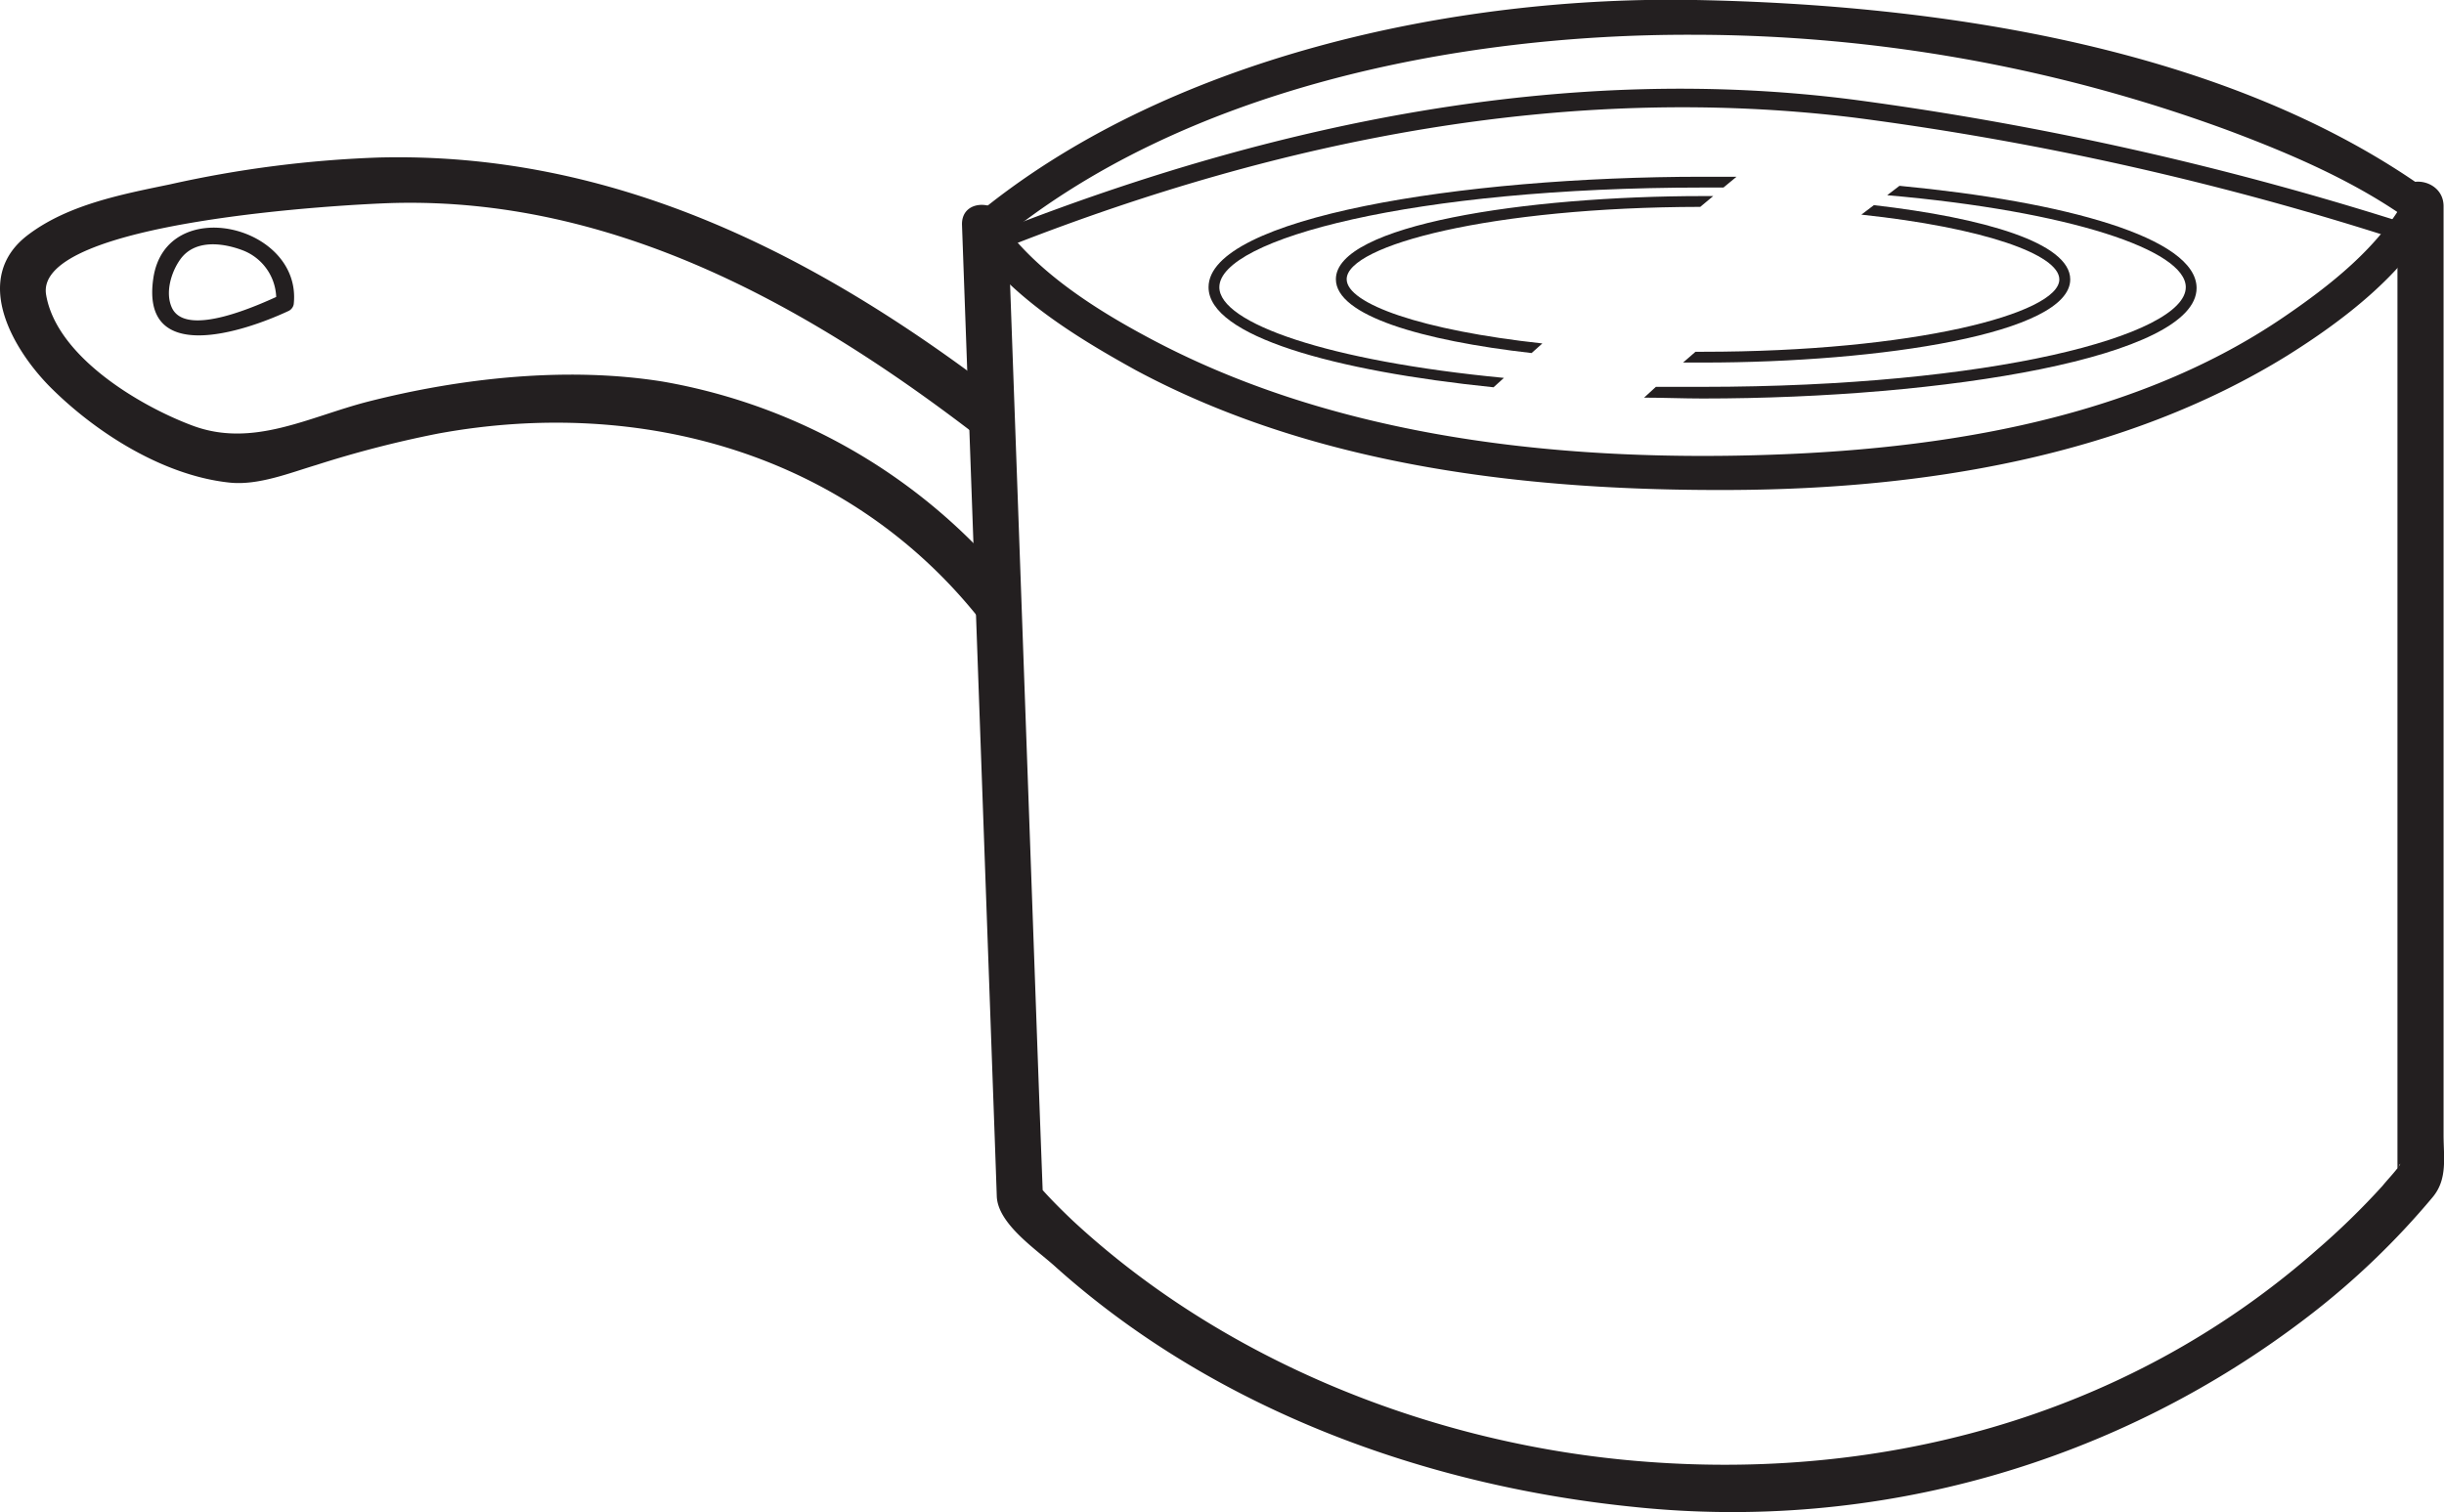
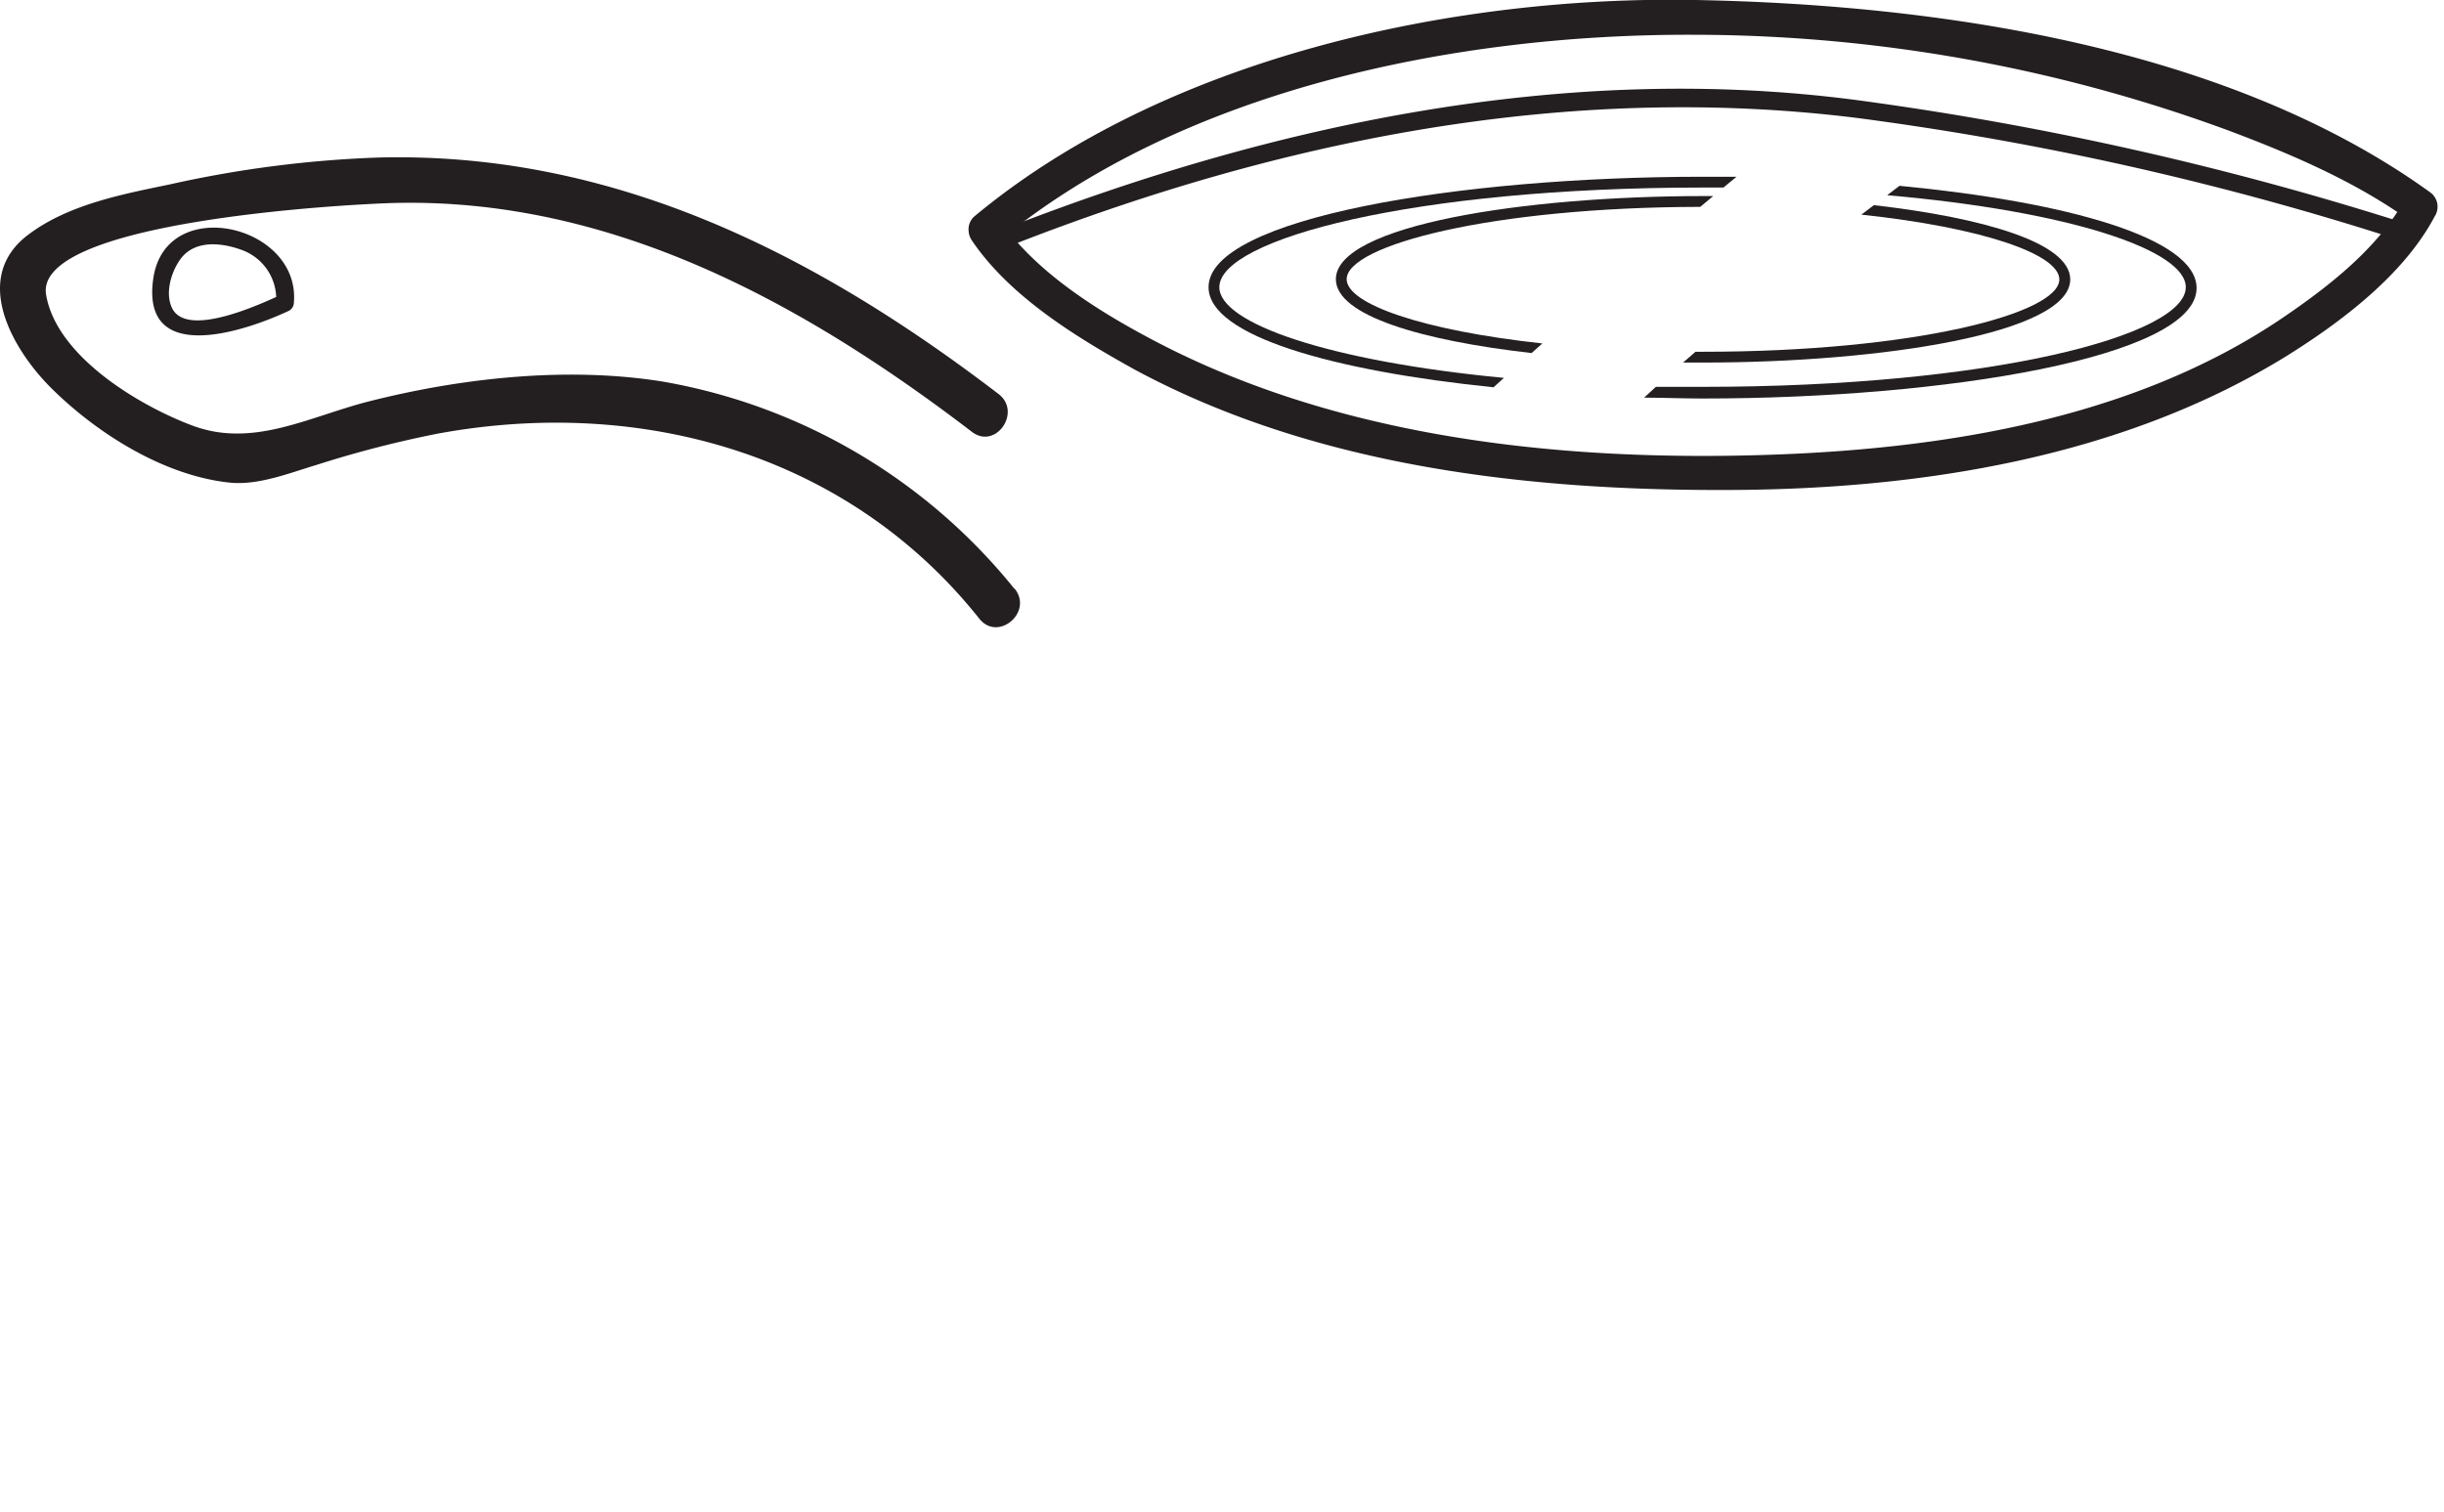
<svg xmlns="http://www.w3.org/2000/svg" id="Layer_1" data-name="Layer 1" viewBox="0 0 226.31 140.07">
  <defs>
    <style>.cls-1{fill:#231f20;}</style>
  </defs>
  <title>S08PHS3.4H10</title>
  <path class="cls-1" d="M92.26,22.53C109.46,8.2,135,3.16,156.68,3.22a143.65,143.65,0,0,1,49.76,8.9c5.75,2.16,11.74,4.73,16.76,8.36l-0.39-2.24c-2.46,4.63-7.12,8.25-11.33,11.12C196.9,39.31,178,41.9,160.8,42.2c-18.46.32-38.1-2.11-54.59-11-4.94-2.65-10.54-6.22-13.76-11-1.17-1.71-3.61.38-2.45,2.08,3.54,5.23,9.74,9,15.16,12,16.77,9,36.61,11.21,55.34,11.1,17.58-.1,36.15-3.06,51.32-12.46,5-3.13,10.76-7.46,13.62-12.86a1.65,1.65,0,0,0-.4-2.24C206.29,4.28,179.35.42,157,0S107.9,5.31,90.18,20.08a1.61,1.61,0,0,0,2.08,2.45" transform="translate(0 0)" />
-   <path class="cls-1" d="M222,18.74v90c0-1,.62-1.29-0.07-0.45-0.42.53-.87,1-1.32,1.55a69.64,69.64,0,0,1-6.11,5.95c-17.76,15.63-41,21.71-64.29,19.4-18.5-1.84-37.15-9.4-50.87-22.13-1-.95-2-1.94-2.94-3-0.78-.87.23,2.5,0.15,0.2Q96.3,103.67,96.06,97q-1.35-37.87-2.71-75.76c-0.1-2.73-4.37-3.15-4.27-.39q1.43,39.77,2.85,79.54,0.19,5.2.37,10.41c0.1,2.61,3.78,5,5.5,6.59,14.73,13.17,34.23,20.27,53.69,22.2a87.48,87.48,0,0,0,62.32-17.72,72.49,72.49,0,0,0,11.46-11c1.39-1.68,1-3.68,1-5.77v-86c0-2.74-4.27-3.16-4.27-.4" transform="translate(0 0)" />
  <path class="cls-1" d="M93.93,54.53A53.58,53.58,0,0,0,61.36,35.34C52.51,33.92,42.7,35,34.07,37.2c-5.49,1.41-10.66,4.32-16.27,2.21C12.87,37.56,5.23,33,4.27,27.3c-1.15-6.83,27.94-8.39,32.22-8.5C56.62,18.3,74.39,28.06,90,40c2.2,1.68,4.65-1.84,2.46-3.51-17-13-35.67-22.45-57.4-21.9a105.05,105.05,0,0,0-19.34,2.49C11.27,18,6.3,18.95,2.6,21.75c-5.3,4-1.42,10.64,2.13,14.18C9,40.17,15.21,44.07,21.28,44.7c2.63,0.27,5.5-.88,8-1.63a100.58,100.58,0,0,1,11.27-2.91c18.83-3.46,38,1.89,50.14,17.15,1.73,2.16,5-.61,3.27-2.78" transform="translate(0 0)" />
  <path class="cls-1" d="M26,27.31c-2,.92-8.69,4-10.06,1.24-0.69-1.42-.08-3.38.77-4.55,1.33-1.83,3.87-1.52,5.7-.84A4.83,4.83,0,0,1,25.57,28a0.82,0.82,0,0,0,1.63.16c0.78-7.33-11.83-10.28-13-2.4C13,33.85,22.46,30.8,26.74,28.79A0.82,0.82,0,0,0,26,27.31" transform="translate(0 0)" />
  <path class="cls-1" d="M93.88,22.63C118.54,13,145,7.62,171.76,10.9a282.33,282.33,0,0,1,50.9,11.49c1.08,0.35,1.7-1.19.62-1.53A297.21,297.21,0,0,0,171.93,9.27c-26.92-3.54-54,2.21-78.81,11.88-1.06.41-.29,1.89,0.76,1.48" transform="translate(0 0)" />
  <path class="cls-1" d="M139.26,35c-16.28-1.56-26.35-5.07-26.35-8.4,0-4.46,18-9.23,44.75-9.23h1.93l1.21-1-3.14,0c-22.49,0-45.75,3.83-45.75,10.23,0,4.53,11.63,7.76,26.39,9.27Z" transform="translate(0 0)" />
  <path class="cls-1" d="M175.89,17.21l-1.14.87c17,1.49,27.65,5.1,27.65,8.52,0,4.46-18,9.23-44.75,9.23-1.47,0-2.9,0-4.32,0l-1.09,1c1.8,0,3.61.08,5.41,0.08,22.49,0,45.75-3.83,45.75-10.23C203.4,22,191.18,18.67,175.89,17.21Z" transform="translate(0 0)" />
  <path class="cls-1" d="M142.82,31.81c-11.14-1.21-18.12-3.67-18.12-5.95,0-3.15,13.43-6.67,32.74-6.7l1.2-1H157.7c-16.48,0-34,2.7-34,7.7,0,3.36,7.92,5.68,18.12,6.84Z" transform="translate(0 0)" />
  <path class="cls-1" d="M173.52,19l-1.16.88c11.26,1.2,18.33,3.68,18.33,6,0,3.17-13.55,6.7-33,6.7H157l-1.15,1h1.85c16.48,0,34-2.7,34-7.7C191.7,22.5,183.75,20.18,173.52,19Z" transform="translate(0 0)" />
</svg>